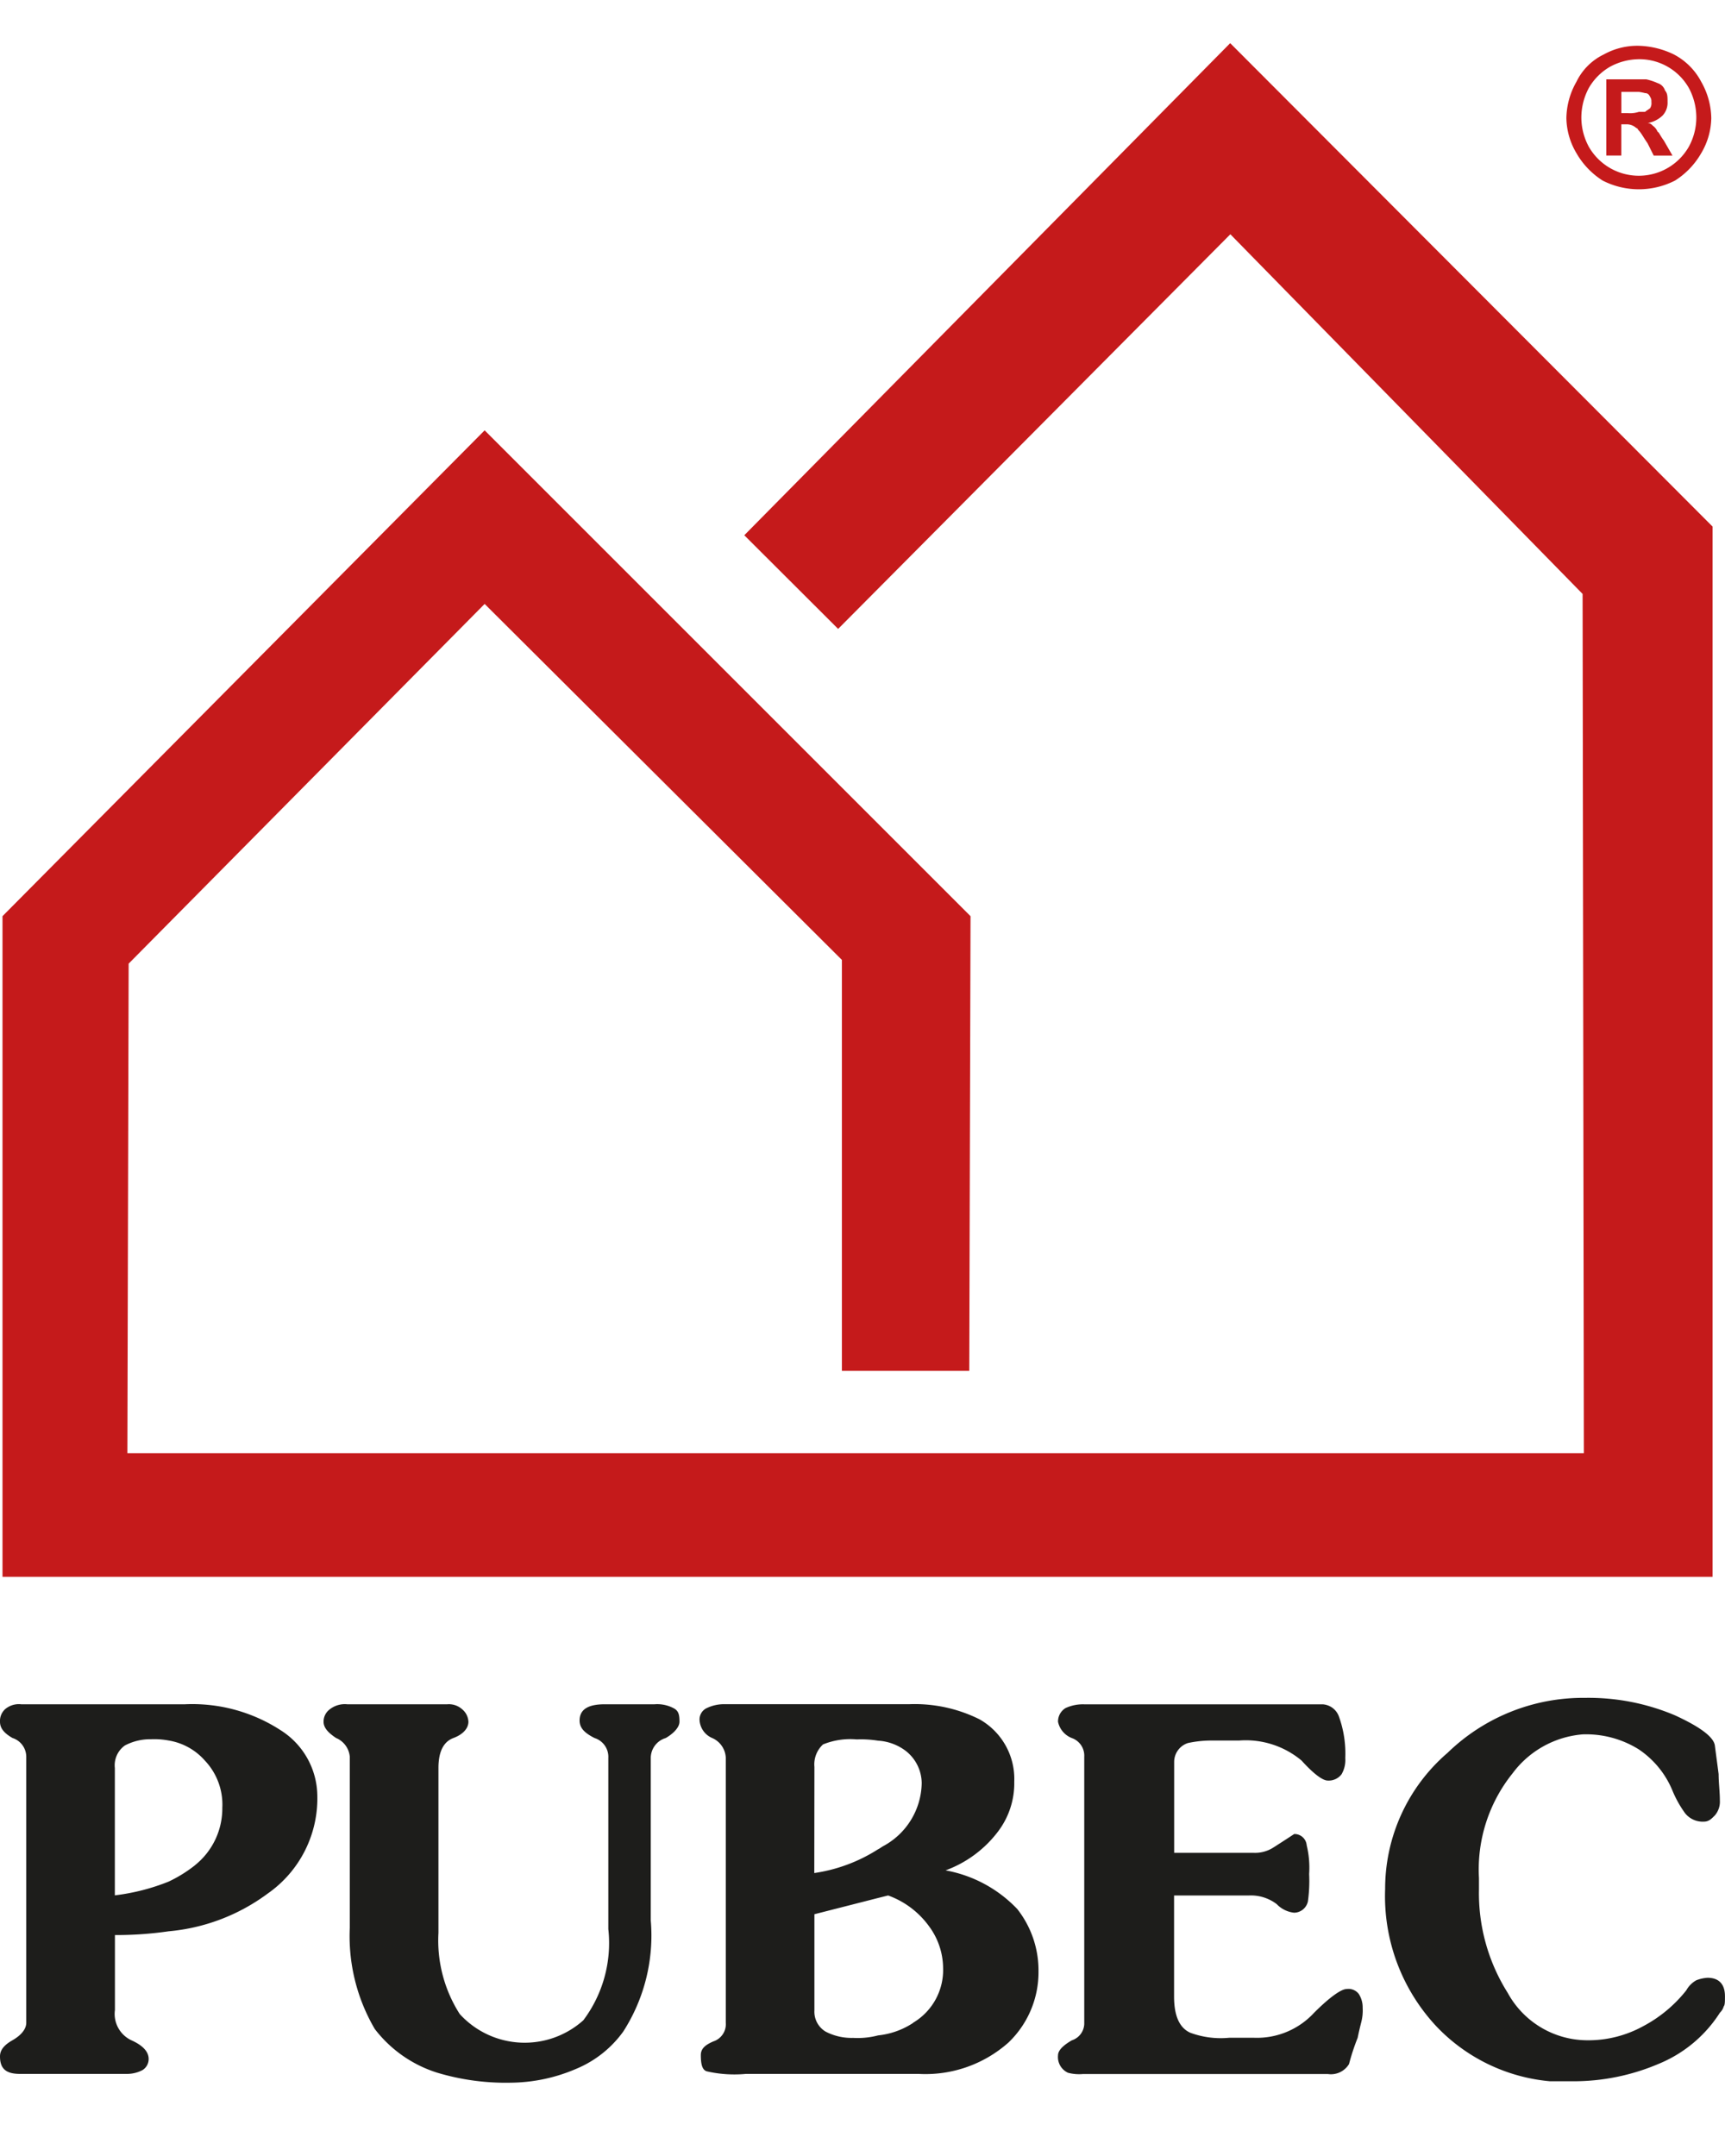
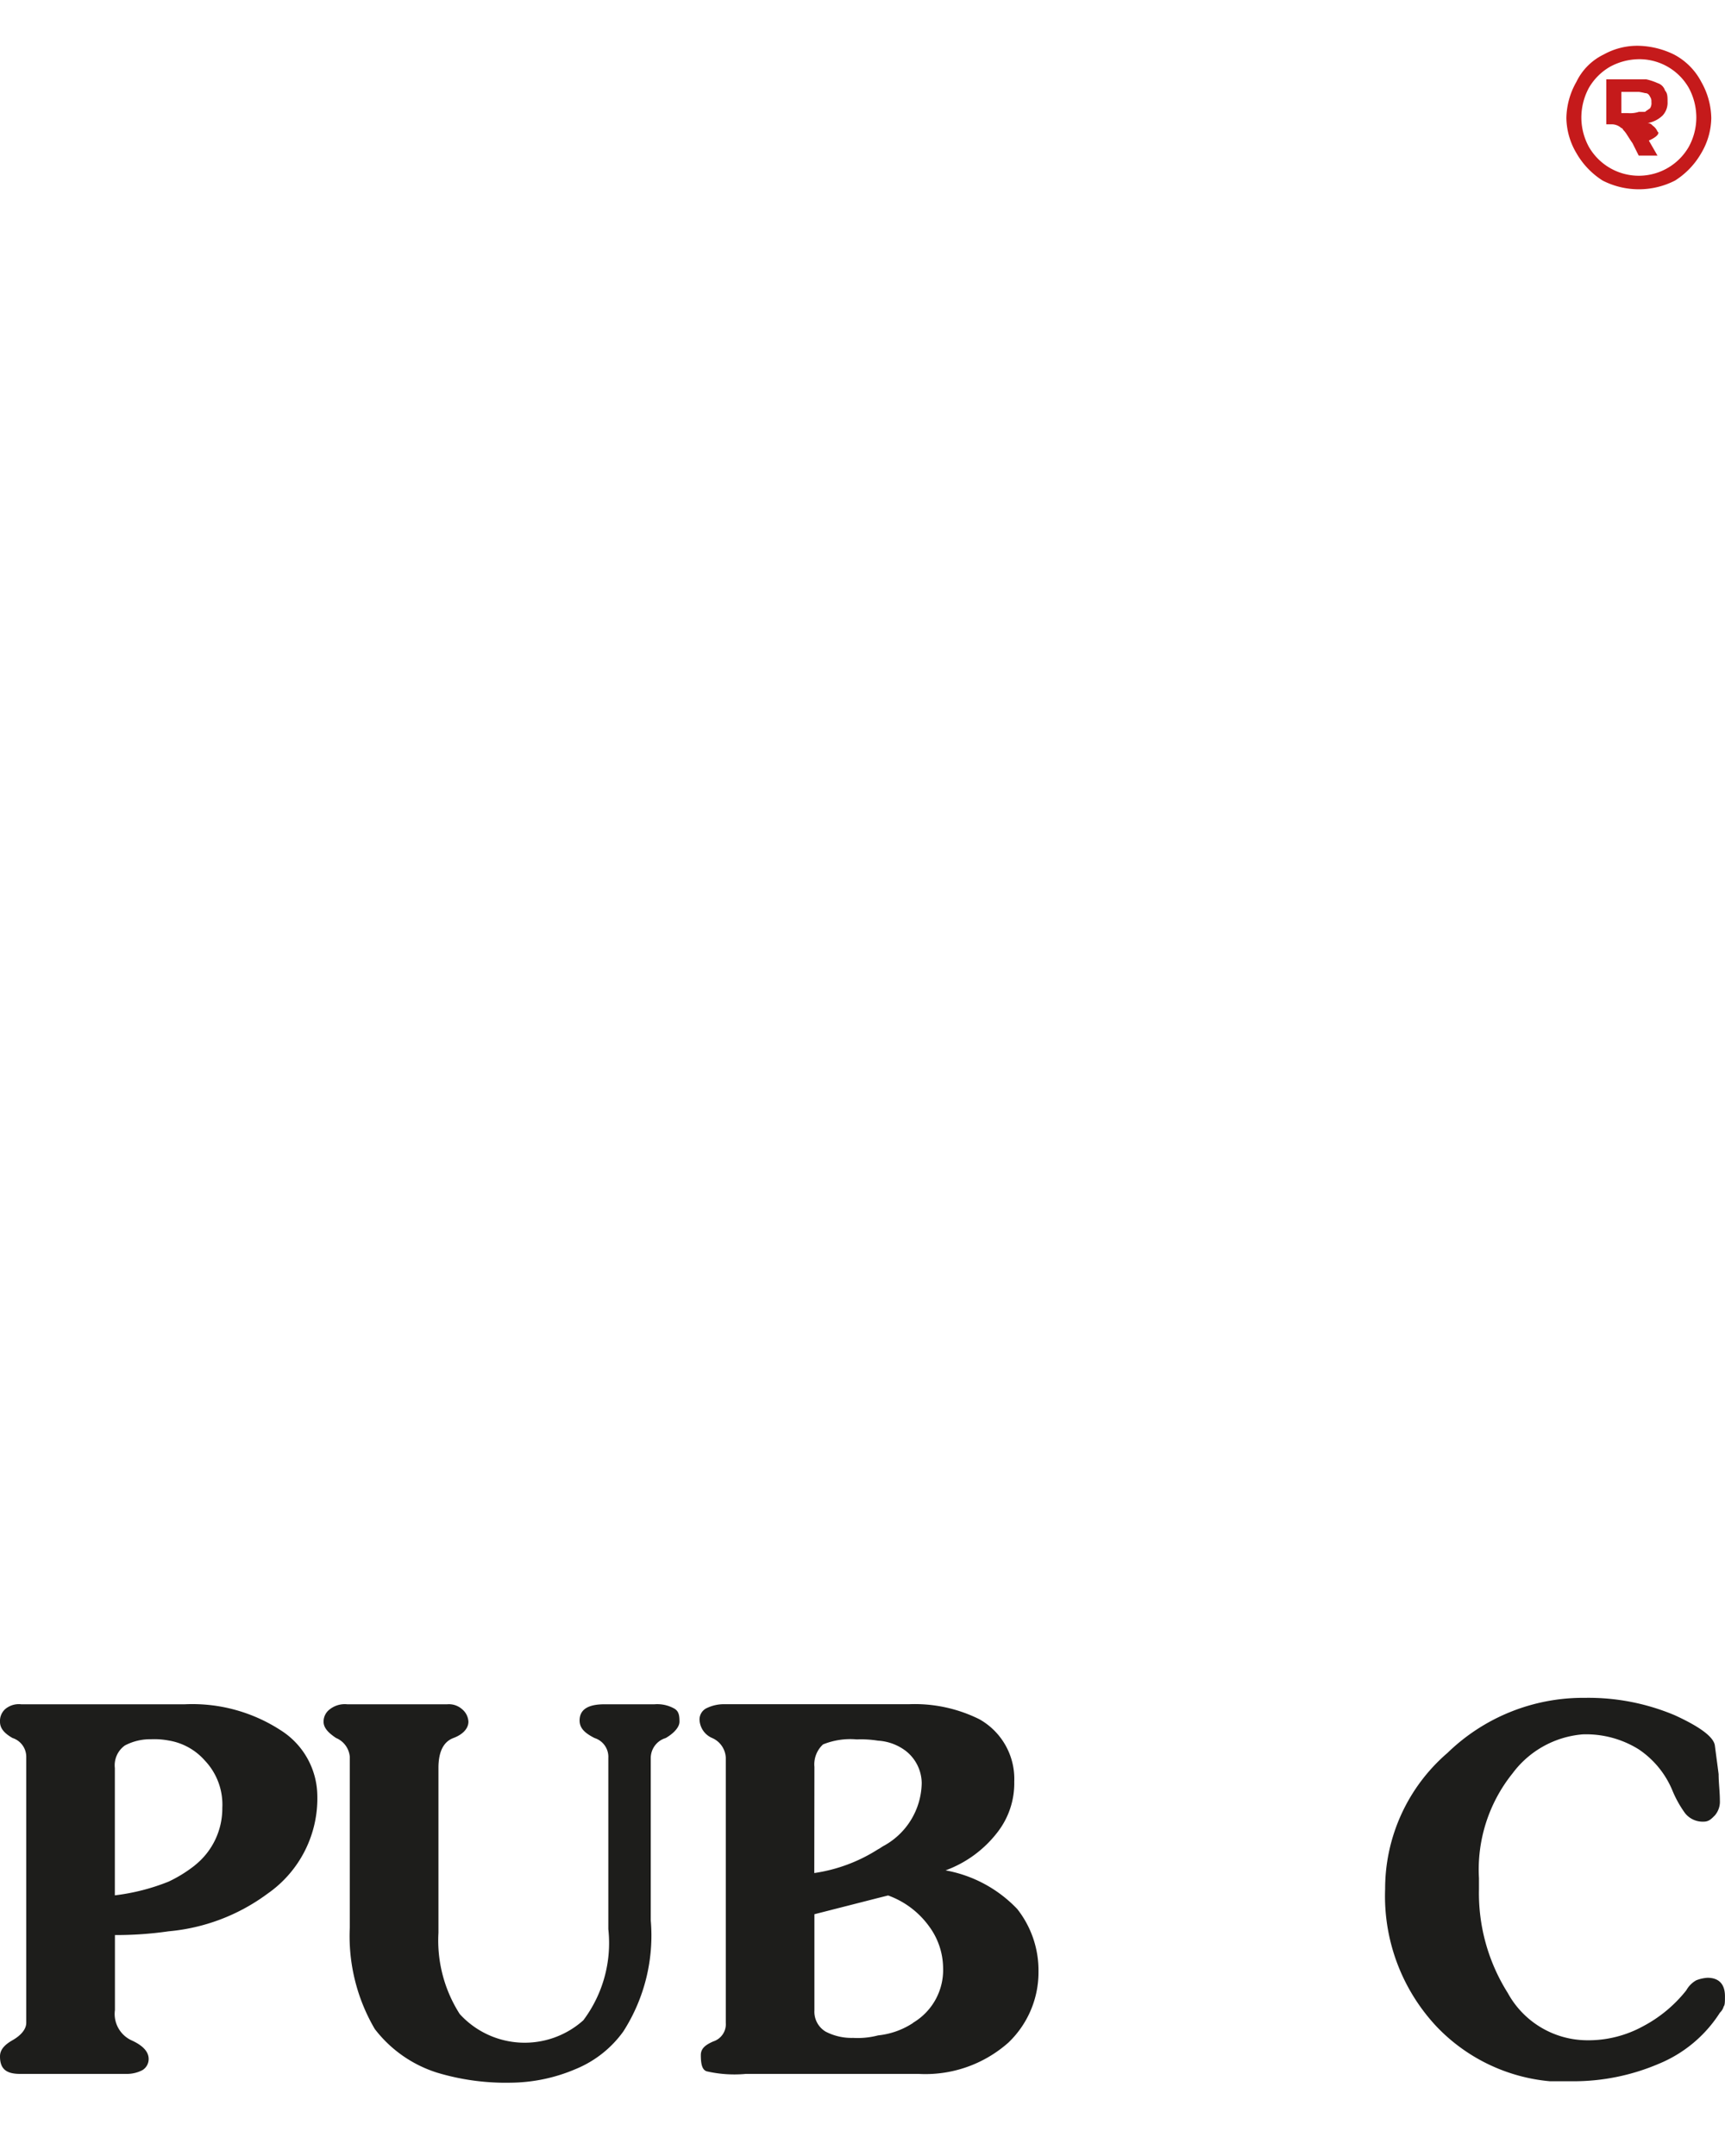
<svg xmlns="http://www.w3.org/2000/svg" width="40" height="50" viewBox="0 0 40 50">
-   <rect width="40" height="50" fill="#fff" />
  <g transform="translate(0 1.001)">
    <g transform="translate(0 38.378)">
      <path d="M508.167,488.282l-.232.058-1.477.377v2.23a.537.537,0,0,0,.261.493,1.3,1.3,0,0,0,.637.144,1.863,1.863,0,0,0,.579-.058,1.81,1.81,0,0,0,.811-.289,1.421,1.421,0,0,0,.7-1.274,1.646,1.646,0,0,0-.319-.956A2.014,2.014,0,0,0,508.167,488.282Z" transform="translate(-487.573 -483.706)" fill="none" />
      <path d="M508.08,471.124a1.69,1.69,0,0,0,.869-1.448.96.96,0,0,0-.377-.753,1.182,1.182,0,0,0-.637-.232,2.53,2.53,0,0,0-.492-.029,1.682,1.682,0,0,0-.782.116.628.628,0,0,0-.2.521v2.462a3.746,3.746,0,0,0,1.477-.55C507.993,471.182,508.022,471.153,508.08,471.124Z" transform="translate(-487.573 -467.706)" fill="none" />
      <path d="M419.8,468.691a1.806,1.806,0,0,0-.406-.029,1.256,1.256,0,0,0-.608.145.564.564,0,0,0-.232.521v2.954a4.9,4.9,0,0,0,1.246-.318,3.112,3.112,0,0,0,.608-.376,1.685,1.685,0,0,0,.637-1.333,1.485,1.485,0,0,0-.406-1.1A1.423,1.423,0,0,0,419.8,468.691Z" transform="translate(-415.894 -467.706)" fill="none" />
      <path d="M410.635,464.874a3.761,3.761,0,0,0-2.23-.608H404.61a.49.49,0,0,0-.376.116.37.37,0,0,0-.116.289c0,.145.087.261.29.377a.46.46,0,0,1,.319.434v6.17c0,.145-.116.289-.319.405s-.29.232-.29.376c0,.29.145.405.464.405h2.491a.772.772,0,0,0,.347-.087.3.3,0,0,0,.145-.26c0-.174-.145-.319-.405-.435a.675.675,0,0,1-.377-.7v-1.738a8.467,8.467,0,0,0,1.246-.087,4.524,4.524,0,0,0,2.288-.869,2.691,2.691,0,0,0,1.159-2.288A1.817,1.817,0,0,0,410.635,464.874Zm-2,3.129a3.121,3.121,0,0,1-.608.376,4.9,4.9,0,0,1-1.246.318v-2.954a.564.564,0,0,1,.232-.521,1.256,1.256,0,0,1,.608-.145,1.8,1.8,0,0,1,.406.029,1.422,1.422,0,0,1,.84.464,1.485,1.485,0,0,1,.406,1.1A1.685,1.685,0,0,1,408.637,468Z" transform="translate(-404.118 -464.121)" fill="#1d1d1b" />
      <path d="M452.881,464.353a.811.811,0,0,0-.435-.087h-1.158c-.376,0-.579.116-.579.377,0,.174.116.289.347.406a.458.458,0,0,1,.319.463v3.968a2.981,2.981,0,0,1-.579,2.114,2.037,2.037,0,0,1-2.867-.145,3.166,3.166,0,0,1-.493-1.883v-3.823q0-.565.348-.695c.232-.087.347-.232.347-.377a.4.4,0,0,0-.145-.289.46.46,0,0,0-.347-.116h-2.317a.564.564,0,0,0-.405.116.355.355,0,0,0-.145.289c0,.145.116.261.29.377a.521.521,0,0,1,.318.434v3.968a4.256,4.256,0,0,0,.579,2.346,2.932,2.932,0,0,0,1.448,1.014,5.523,5.523,0,0,0,1.709.232,3.907,3.907,0,0,0,1.506-.318,2.552,2.552,0,0,0,1.1-.869,4.119,4.119,0,0,0,.637-2.578v-3.765a.485.485,0,0,1,.347-.463c.2-.116.319-.261.319-.377C453.026,464.5,453,464.411,452.881,464.353Z" transform="translate(-437.269 -464.121)" fill="#1d1d1b" />
      <path d="M497.724,468.118a2.682,2.682,0,0,0,1.216-.9,1.85,1.85,0,0,0,.377-1.158,1.586,1.586,0,0,0-.811-1.448,3.367,3.367,0,0,0-1.622-.348H492.6a.923.923,0,0,0-.406.087.291.291,0,0,0-.174.29.482.482,0,0,0,.289.406.526.526,0,0,1,.319.463v6.141a.421.421,0,0,1-.29.434c-.2.087-.289.174-.289.319,0,.2.029.348.145.376a2.871,2.871,0,0,0,.9.058h4a2.9,2.9,0,0,0,2.085-.724,2.254,2.254,0,0,0,.7-1.651,2.3,2.3,0,0,0-.492-1.448A3.039,3.039,0,0,0,497.724,468.118Zm-3.041-2.4a.628.628,0,0,1,.2-.521,1.683,1.683,0,0,1,.782-.116,2.523,2.523,0,0,1,.492.029,1.181,1.181,0,0,1,.637.232.96.96,0,0,1,.377.753,1.691,1.691,0,0,1-.869,1.448c-.058.029-.087.058-.145.087a3.748,3.748,0,0,1-1.477.55Zm2.288,5.938a1.814,1.814,0,0,1-.811.289,1.865,1.865,0,0,1-.579.058,1.3,1.3,0,0,1-.637-.145.537.537,0,0,1-.261-.493v-2.23l1.477-.377.232-.058a2.015,2.015,0,0,1,.956.724,1.646,1.646,0,0,1,.319.956A1.422,1.422,0,0,1,496.971,471.652Z" transform="translate(-475.798 -464.121)" fill="#1d1d1b" />
-       <path d="M543.757,470.87c-.116,0-.377.174-.753.551a1.8,1.8,0,0,1-1.39.579h-.579a2.042,2.042,0,0,1-.9-.116c-.26-.116-.377-.406-.377-.84V468.7H541.5a.986.986,0,0,1,.637.2.657.657,0,0,0,.405.2.333.333,0,0,0,.319-.261,3.422,3.422,0,0,0,.029-.637,2.2,2.2,0,0,0-.057-.666.284.284,0,0,0-.29-.261s-.174.116-.492.319a.789.789,0,0,1-.463.116H539.76V465.6a.461.461,0,0,1,.319-.435,2.594,2.594,0,0,1,.521-.058h.666a2.016,2.016,0,0,1,1.448.464c.289.319.492.464.608.464a.375.375,0,0,0,.319-.145.656.656,0,0,0,.087-.377,2.528,2.528,0,0,0-.145-.956.429.429,0,0,0-.376-.29h-5.532a.964.964,0,0,0-.434.087.364.364,0,0,0-.174.318.519.519,0,0,0,.319.377.433.433,0,0,1,.289.434v6.2a.416.416,0,0,1-.289.377c-.2.116-.319.232-.319.347a.4.4,0,0,0,.232.405,1,1,0,0,0,.347.029h5.677a.49.49,0,0,0,.492-.232,5.112,5.112,0,0,1,.2-.608c.029-.145.058-.261.087-.376a1.089,1.089,0,0,0,.029-.319.58.58,0,0,0-.087-.318A.3.3,0,0,0,543.757,470.87Z" transform="translate(-512.533 -464.121)" fill="#1d1d1b" />
      <path d="M585.663,469.97a.859.859,0,0,0-.261.058.6.6,0,0,0-.231.232,3.152,3.152,0,0,1-1.014.84,2.63,2.63,0,0,1-1.216.319h-.087a2.108,2.108,0,0,1-1.825-1.1,4.334,4.334,0,0,1-.666-2.4v-.261a3.558,3.558,0,0,1,.782-2.433,2.254,2.254,0,0,1,1.622-.9,2.305,2.305,0,0,1,1.3.347,2.126,2.126,0,0,1,.782.956,2.558,2.558,0,0,0,.29.521.52.52,0,0,0,.434.2c.116,0,.174-.058.26-.145a.487.487,0,0,0,.116-.347c0-.2-.029-.406-.029-.608-.029-.232-.058-.435-.087-.666-.029-.2-.347-.434-.926-.7a5.145,5.145,0,0,0-2.086-.405,4.511,4.511,0,0,0-3.186,1.275,4.156,4.156,0,0,0-1.448,3.157,4.421,4.421,0,0,0,1.188,3.186,4.144,4.144,0,0,0,2.635,1.274h.522a5.029,5.029,0,0,0,2-.405,3.06,3.06,0,0,0,1.419-1.187.311.311,0,0,0,.087-.145c.029-.029.029-.116.029-.232C586.068,470.115,585.924,469.97,585.663,469.97Z" transform="translate(-546.068 -463.482)" fill="#1d1d1b" />
    </g>
-     <path d="M423.809,269.09l9.095-9.152,8.168,8.341.029,19.928H407.328l.029-11.354,8.255-8.342,8.284,8.255v9.53h2.954l.029-10.544-11.267-11.267-11.18,11.267v15.322h39.653V266.716L432.9,255.506l-11.267,11.412Z" transform="translate(-404.374 -255.506)" fill="#c51a1b" fill-rule="evenodd" />
    <g transform="translate(36.322 0.058)">
-       <path d="M607.16,261.274a.315.315,0,0,0-.116-.145.15.15,0,0,0-.116-.058.658.658,0,0,0,.347-.174.433.433,0,0,0,.116-.318c0-.116,0-.2-.058-.261a.263.263,0,0,0-.174-.174,1.353,1.353,0,0,0-.261-.087h-.927v1.767h.348V261.1h.116a.328.328,0,0,1,.232.087c.029,0,.029.029.058.058.058.058.116.174.2.29l.145.29h.435l-.2-.348C607.218,261.361,607.189,261.274,607.16,261.274Zm-.289-.463h-.145a.65.65,0,0,1-.261.029h-.145v-.492h.406a1.26,1.26,0,0,1,.145.029c.058,0,.087.029.116.087a.177.177,0,0,1,.029.116.219.219,0,0,1-.029.145C606.957,260.753,606.9,260.782,606.87,260.811Z" transform="translate(-605.045 -259.276)" fill="#c51a1b" />
+       <path d="M607.16,261.274a.315.315,0,0,0-.116-.145.15.15,0,0,0-.116-.058.658.658,0,0,0,.347-.174.433.433,0,0,0,.116-.318c0-.116,0-.2-.058-.261a.263.263,0,0,0-.174-.174,1.353,1.353,0,0,0-.261-.087h-.927v1.767V261.1h.116a.328.328,0,0,1,.232.087c.029,0,.029.029.058.058.058.058.116.174.2.29l.145.29h.435l-.2-.348C607.218,261.361,607.189,261.274,607.16,261.274Zm-.289-.463h-.145a.65.65,0,0,1-.261.029h-.145v-.492h.406a1.26,1.26,0,0,1,.145.029c.058,0,.087.029.116.087a.177.177,0,0,1,.029.116.219.219,0,0,1-.029.145C606.957,260.753,606.9,260.782,606.87,260.811Z" transform="translate(-605.045 -259.276)" fill="#c51a1b" />
      <path d="M604.078,256.659a1.5,1.5,0,0,0-.637-.637,1.974,1.974,0,0,0-.811-.2,1.6,1.6,0,0,0-.811.2,1.361,1.361,0,0,0-.637.637,1.743,1.743,0,0,0-.232.84,1.637,1.637,0,0,0,.232.811,1.827,1.827,0,0,0,.608.637,1.842,1.842,0,0,0,1.68,0,1.824,1.824,0,0,0,.608-.637,1.642,1.642,0,0,0,.232-.811A1.749,1.749,0,0,0,604.078,256.659Zm-.29,1.506a1.336,1.336,0,0,1-2.317,0,1.432,1.432,0,0,1-.174-.666,1.459,1.459,0,0,1,.174-.7,1.341,1.341,0,0,1,.493-.492,1.43,1.43,0,0,1,.667-.174,1.32,1.32,0,0,1,1.158.666,1.449,1.449,0,0,1,.174.7A1.422,1.422,0,0,1,603.788,258.165Z" transform="translate(-600.95 -255.819)" fill="#c51a1b" />
    </g>
  </g>
</svg>